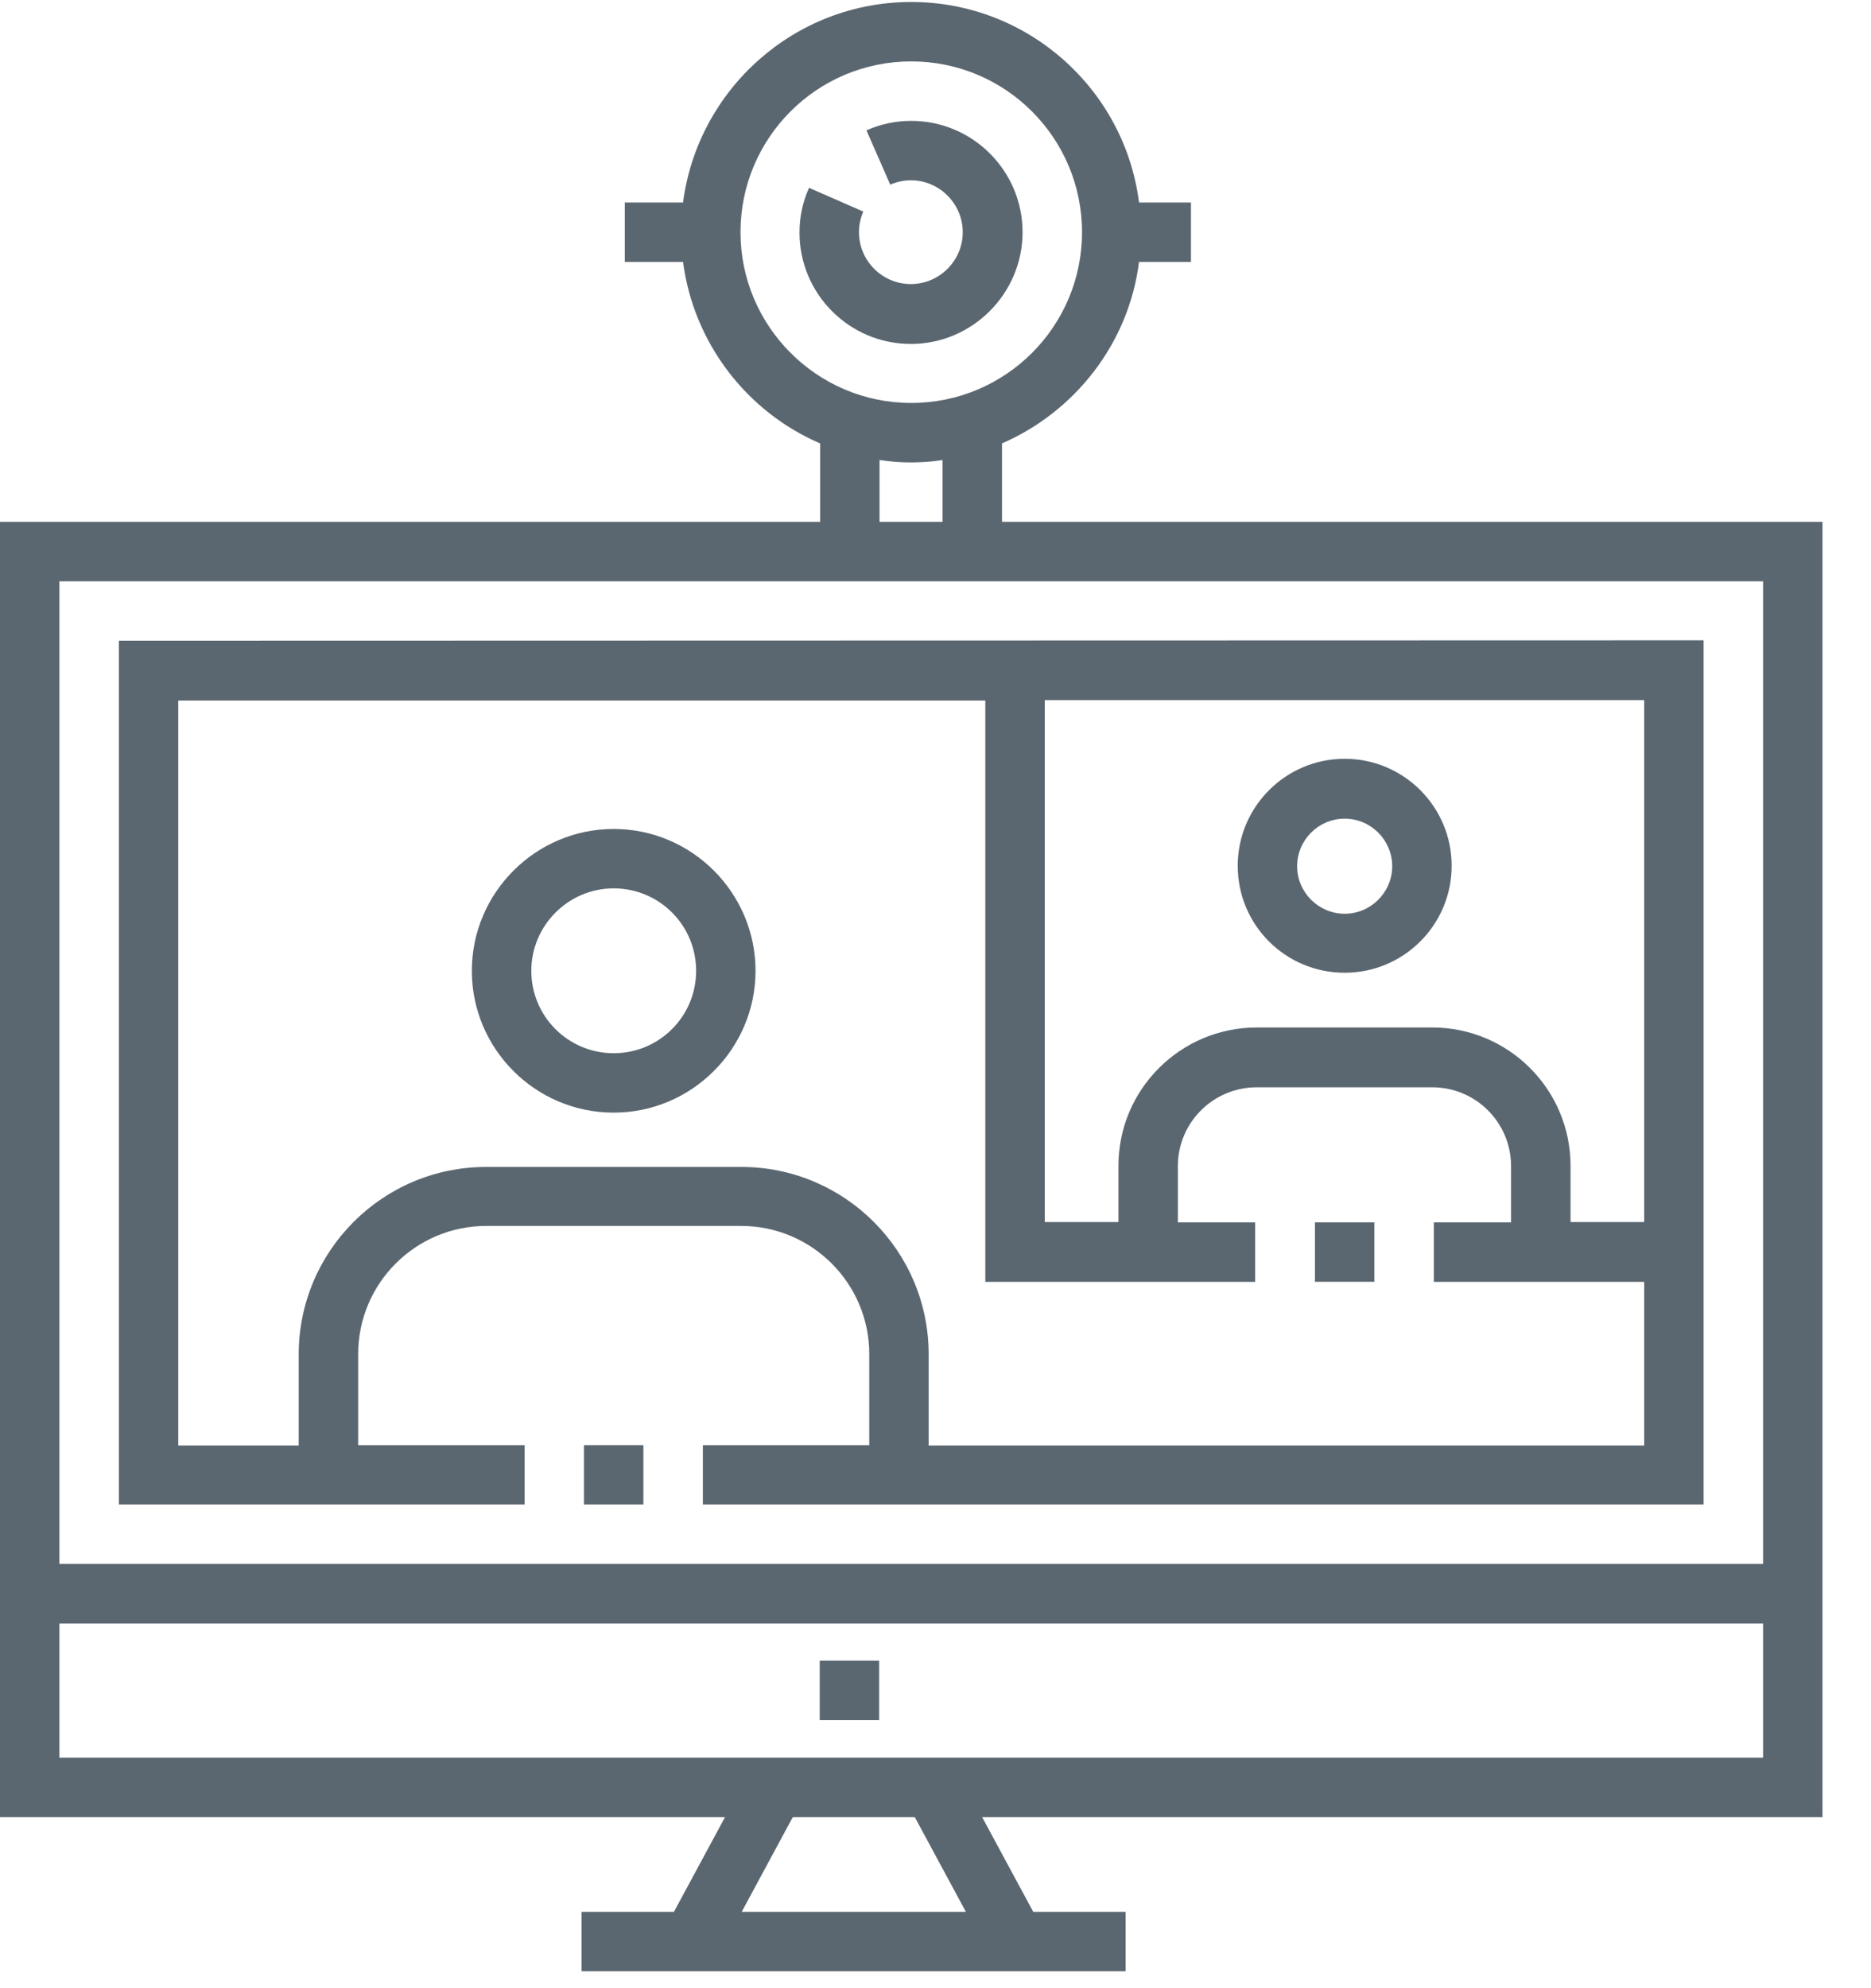
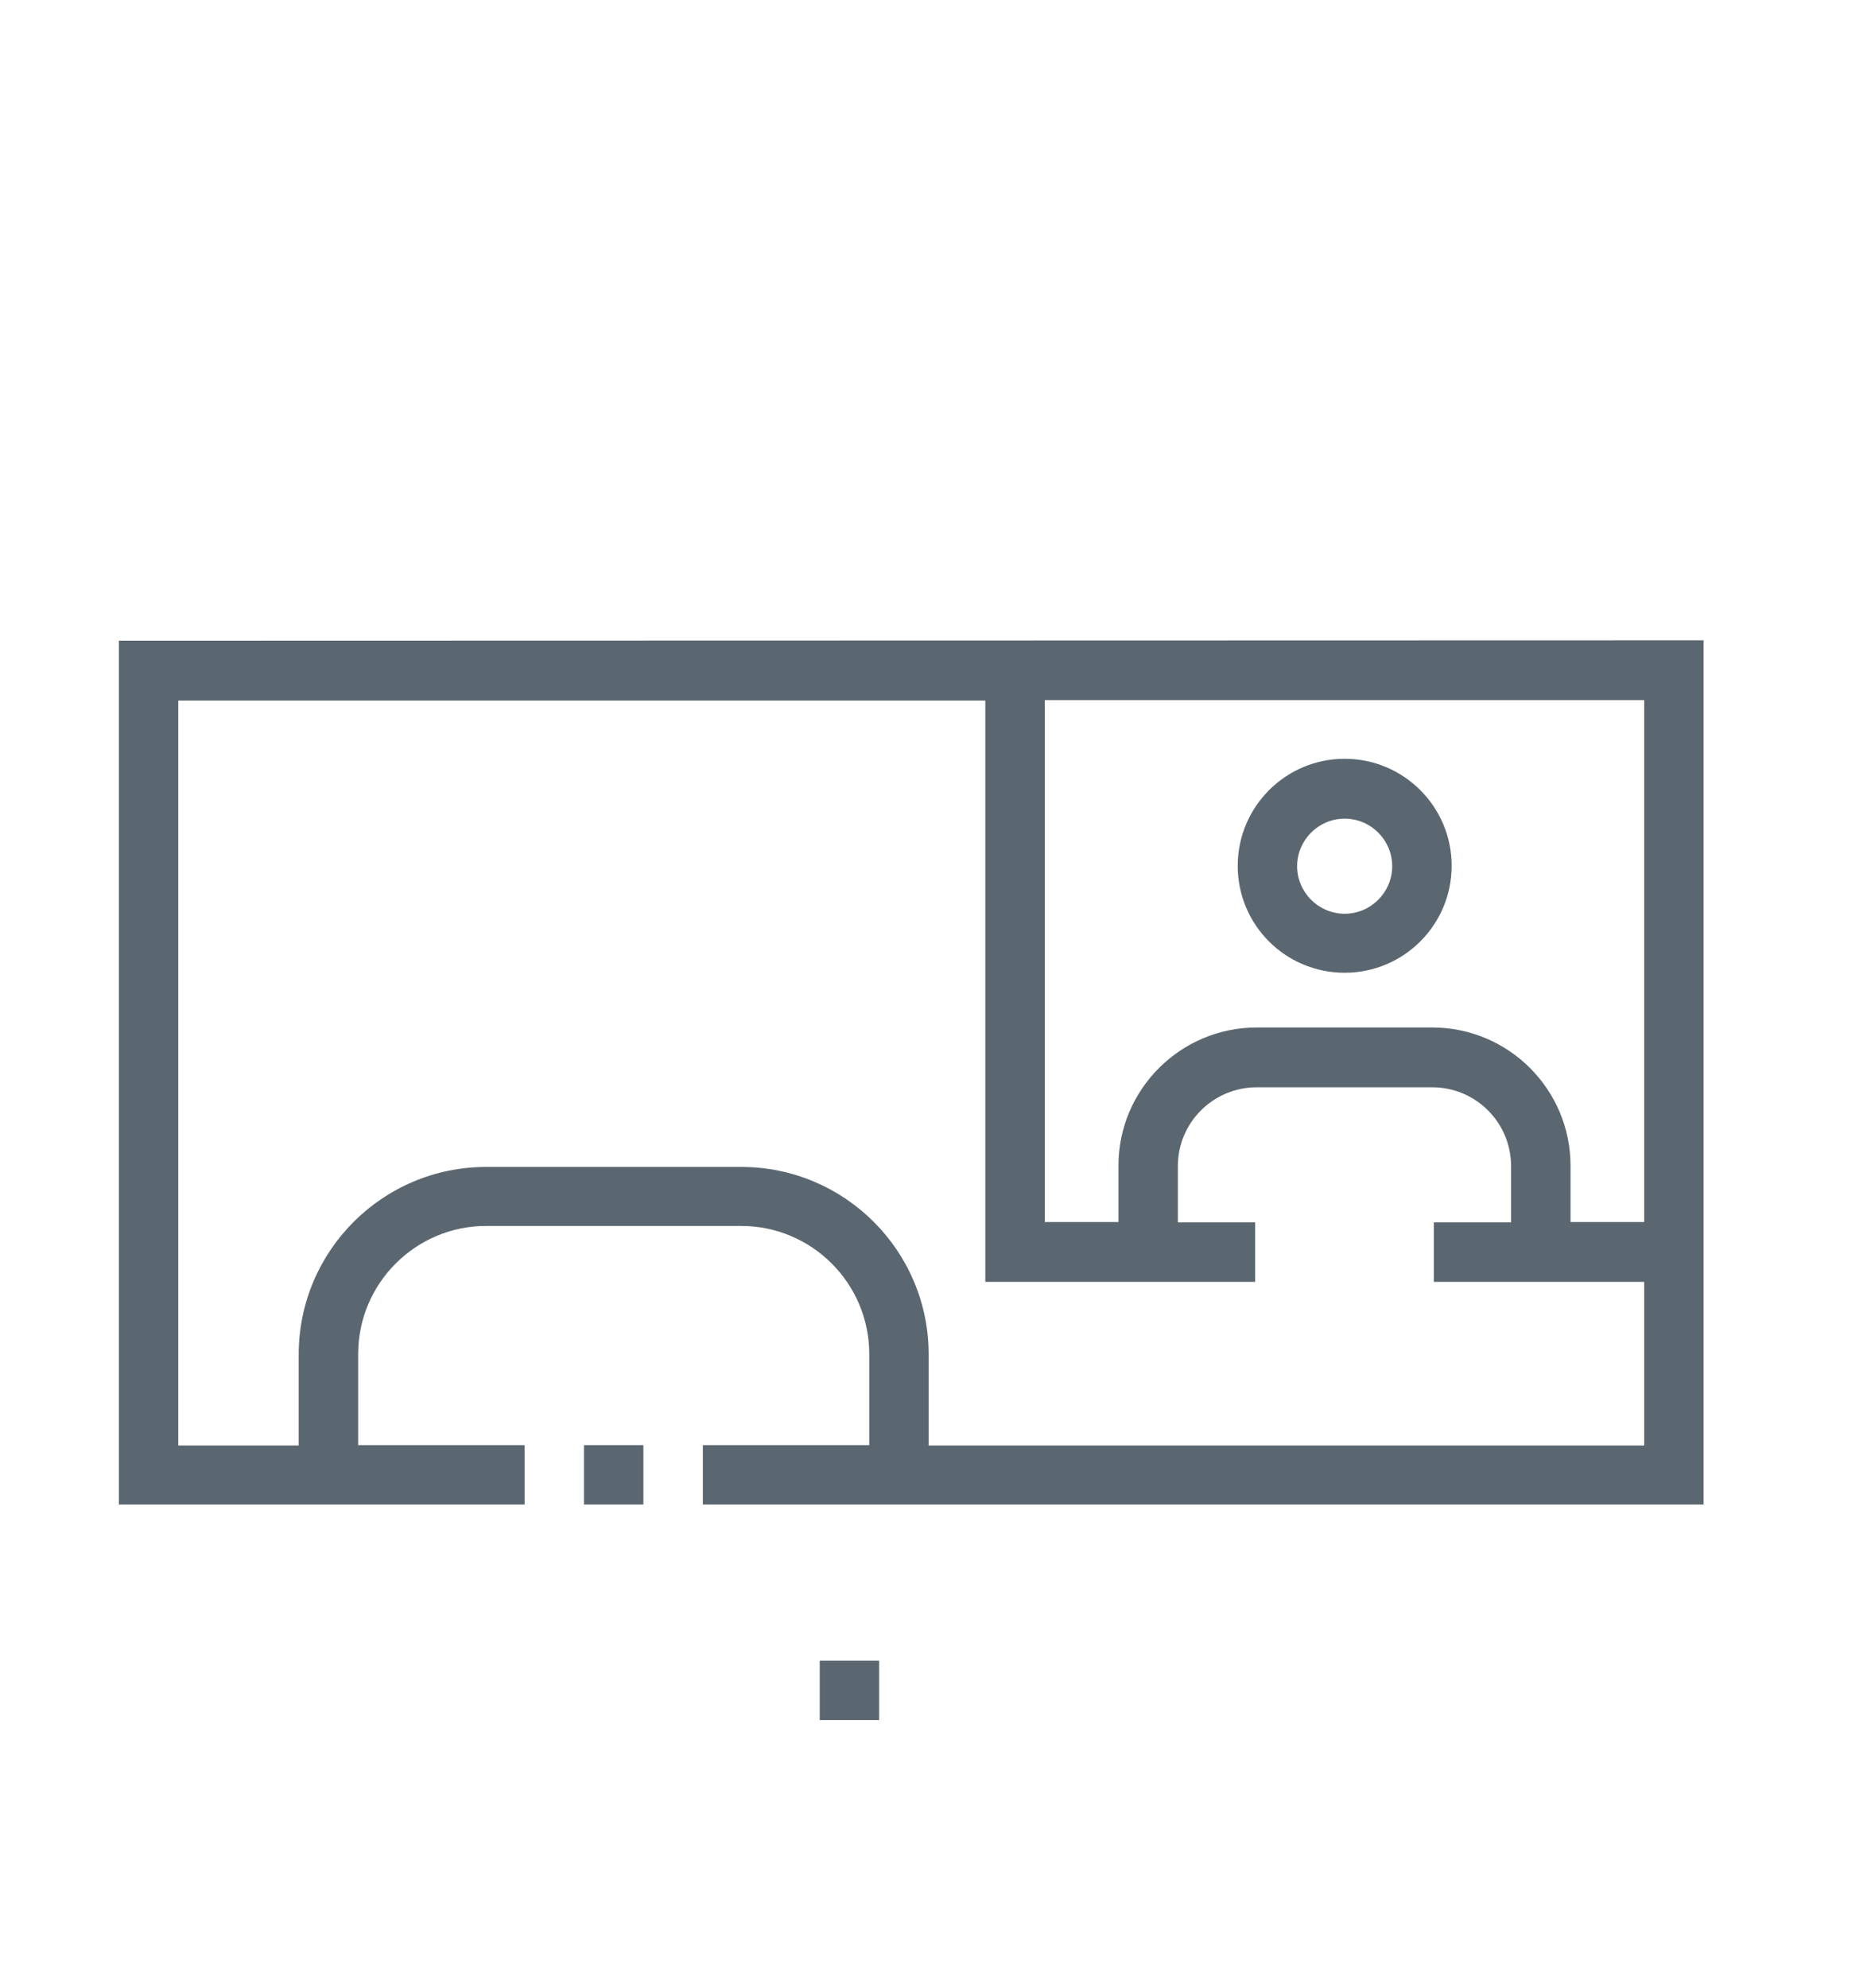
<svg xmlns="http://www.w3.org/2000/svg" width="32px" height="34px" viewBox="0 0 32 34" version="1.1">
  <title>zoom-room</title>
  <g id="Page-1" stroke="none" stroke-width="1" fill="none" fill-rule="evenodd">
    <g id="zoom-room" fill="#5B6770" fill-rule="nonzero">
-       <path d="M17.489,3.971 C17.489,2.921 16.635,2.067 15.585,2.067 C15.321,2.067 15.063,2.121 14.819,2.229 L15.226,3.158 C15.334,3.11 15.456,3.083 15.578,3.083 C16.066,3.083 16.466,3.483 16.466,3.971 C16.466,4.459 16.066,4.858 15.578,4.858 C15.09,4.858 14.691,4.459 14.691,3.971 C14.691,3.849 14.718,3.727 14.765,3.618 L13.837,3.212 C13.728,3.456 13.674,3.707 13.674,3.978 C13.674,5.028 14.528,5.882 15.578,5.882 C16.629,5.882 17.489,5.021 17.489,3.971 Z" id="Path" />
-       <path d="M10.496,19.027 C11.831,19.027 12.922,17.936 12.922,16.602 C12.922,15.267 11.831,14.176 10.496,14.176 C9.161,14.176 8.07,15.267 8.07,16.602 C8.07,17.936 9.155,19.027 10.496,19.027 Z M10.496,15.192 C11.276,15.192 11.906,15.822 11.906,16.602 C11.906,17.381 11.276,18.011 10.496,18.011 C9.717,18.011 9.087,17.381 9.087,16.602 C9.087,15.829 9.717,15.192 10.496,15.192 Z" id="Shape" />
      <path d="M22.998,16.635 C24.008,16.635 24.828,15.816 24.828,14.806 C24.828,13.796 24.008,12.976 22.998,12.976 C21.989,12.976 21.169,13.796 21.169,14.806 C21.169,15.822 21.989,16.635 22.998,16.635 Z M22.998,14 C23.445,14 23.811,14.365 23.811,14.813 C23.811,15.26 23.445,15.626 22.998,15.626 C22.551,15.626 22.185,15.26 22.185,14.813 C22.185,14.365 22.551,14 22.998,14 Z" id="Shape" />
      <rect id="Rectangle" x="14.02" y="28.399" width="1.016" height="1.016" />
      <path d="M8.972,24.713 L6.126,24.713 L6.126,23.154 C6.126,21.948 7.108,20.965 8.314,20.965 L12.678,20.965 C13.884,20.965 14.867,21.948 14.867,23.154 L14.867,24.713 L12.021,24.713 L12.021,25.729 L29.137,25.729 L29.137,21.914 L29.137,10.957 L29.137,10.95 L2.033,10.957 L2.033,25.729 L8.972,25.729 L8.972,24.713 Z M17.869,11.973 L28.121,11.973 L28.121,20.898 L26.861,20.898 L26.861,19.935 C26.861,18.634 25.804,17.571 24.496,17.571 L21.494,17.571 C20.193,17.571 19.129,18.628 19.129,19.935 L19.129,20.898 L17.869,20.898 L17.869,11.973 Z M5.109,23.161 L5.109,24.719 L3.049,24.719 L3.049,11.98 L16.852,11.98 L16.852,21.921 L21.467,21.921 L21.467,20.904 L20.145,20.904 L20.145,19.942 C20.145,19.197 20.749,18.594 21.494,18.594 L24.496,18.594 C25.241,18.594 25.844,19.197 25.844,19.942 L25.844,20.904 L24.523,20.904 L24.523,21.921 L28.121,21.921 L28.121,24.719 L15.883,24.719 L15.883,23.161 C15.883,21.392 14.447,19.956 12.678,19.956 L8.314,19.956 C6.546,19.956 5.109,21.392 5.109,23.161 Z" id="Shape" />
-       <rect id="Rectangle" x="22.49" y="20.904" width="1.016" height="1.016" />
-       <path d="M31.17,8.924 L17.137,8.924 L17.137,7.583 C18.384,7.04 19.305,5.875 19.481,4.479 L20.369,4.479 L20.369,3.463 L19.481,3.463 C19.237,1.531 17.584,0.034 15.585,0.034 C13.586,0.034 11.933,1.531 11.682,3.463 L10.686,3.463 L10.686,4.479 L11.682,4.479 C11.865,5.875 12.78,7.047 14.027,7.583 L14.027,8.924 L0,8.924 L0,31.075 L12.4,31.075 L11.526,32.695 L9.947,32.695 L9.947,33.711 L19.251,33.711 L19.251,32.695 L17.672,32.695 L16.798,31.075 L31.17,31.075 L31.17,8.924 Z M12.665,3.971 C12.665,2.358 13.972,1.05 15.585,1.05 C17.198,1.05 18.506,2.358 18.506,3.971 C18.506,5.584 17.198,6.891 15.585,6.891 C13.972,6.891 12.665,5.577 12.665,3.971 Z M16.12,7.867 L16.12,8.924 L15.043,8.924 L15.043,7.867 C15.219,7.894 15.395,7.908 15.578,7.908 C15.761,7.908 15.944,7.894 16.12,7.867 Z M12.685,32.695 L13.559,31.075 L15.646,31.075 L16.52,32.695 L12.685,32.695 Z M30.154,30.059 L1.016,30.059 L1.016,27.762 L30.154,27.762 L30.154,30.059 Z M30.154,26.745 L1.016,26.745 L1.016,9.941 L30.154,9.941 L30.154,26.745 Z" id="Shape" />
      <rect id="Rectangle" x="9.988" y="24.713" width="1.016" height="1.016" />
    </g>
  </g>
</svg>